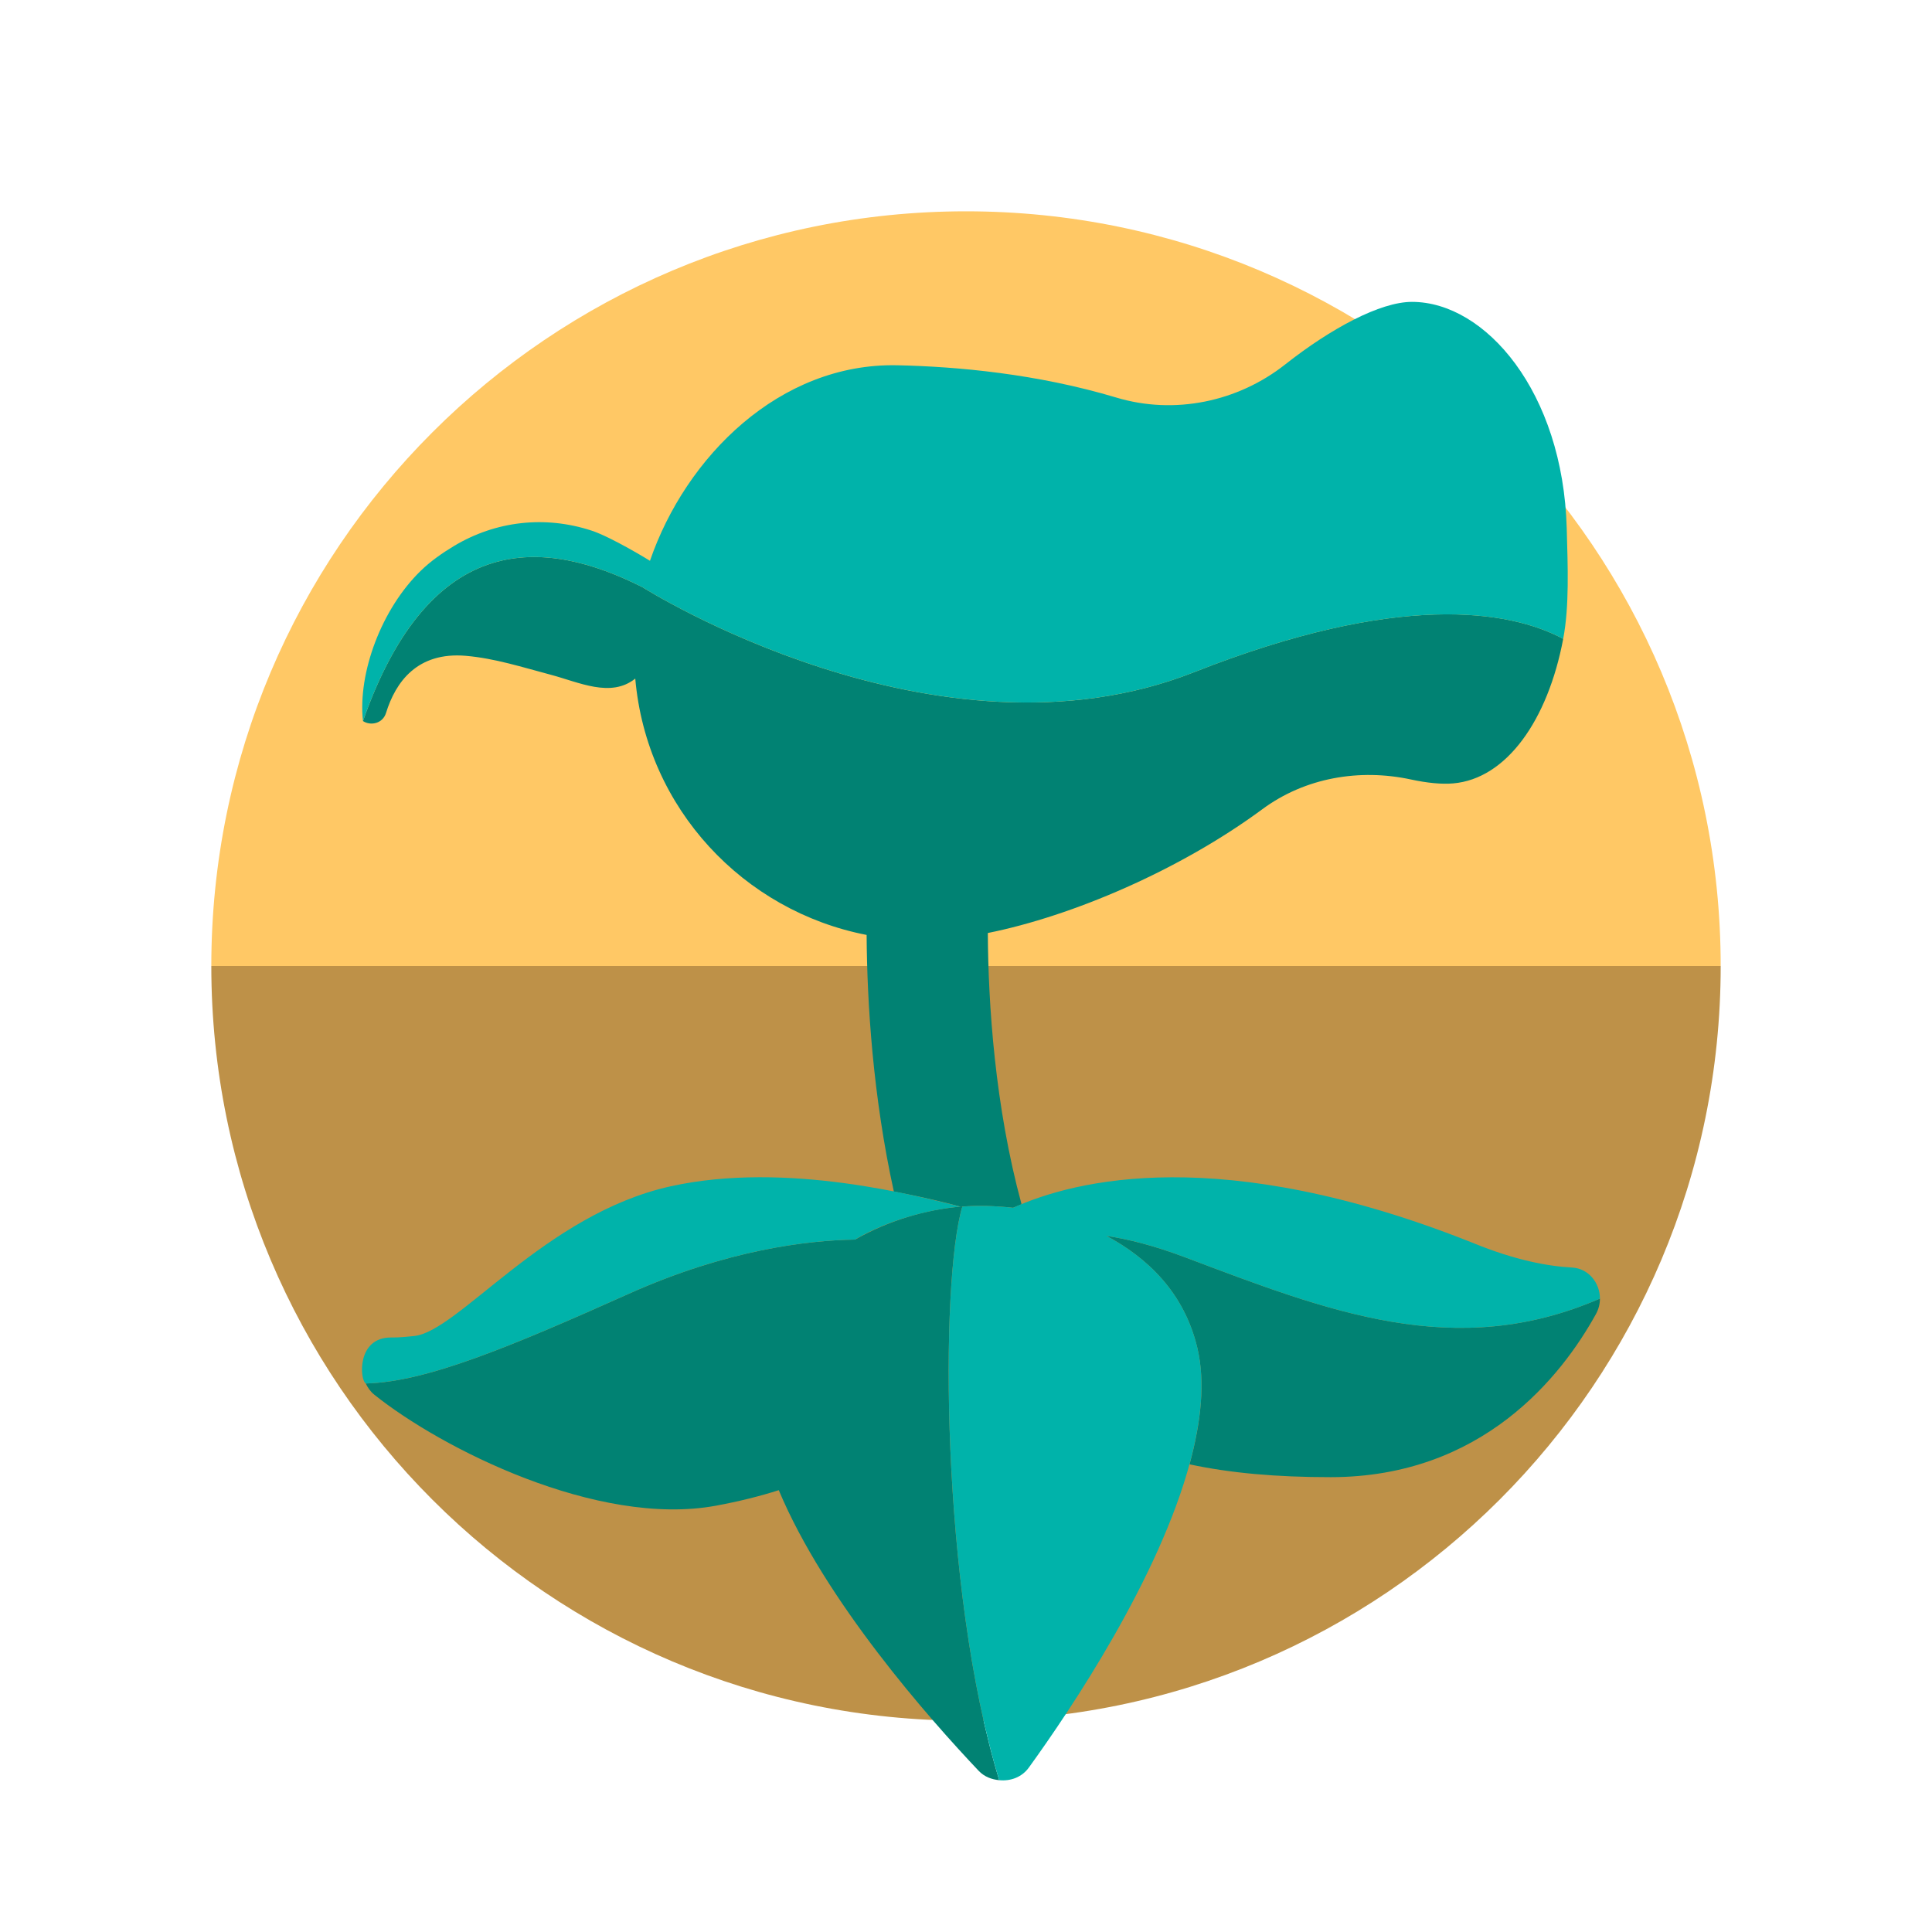
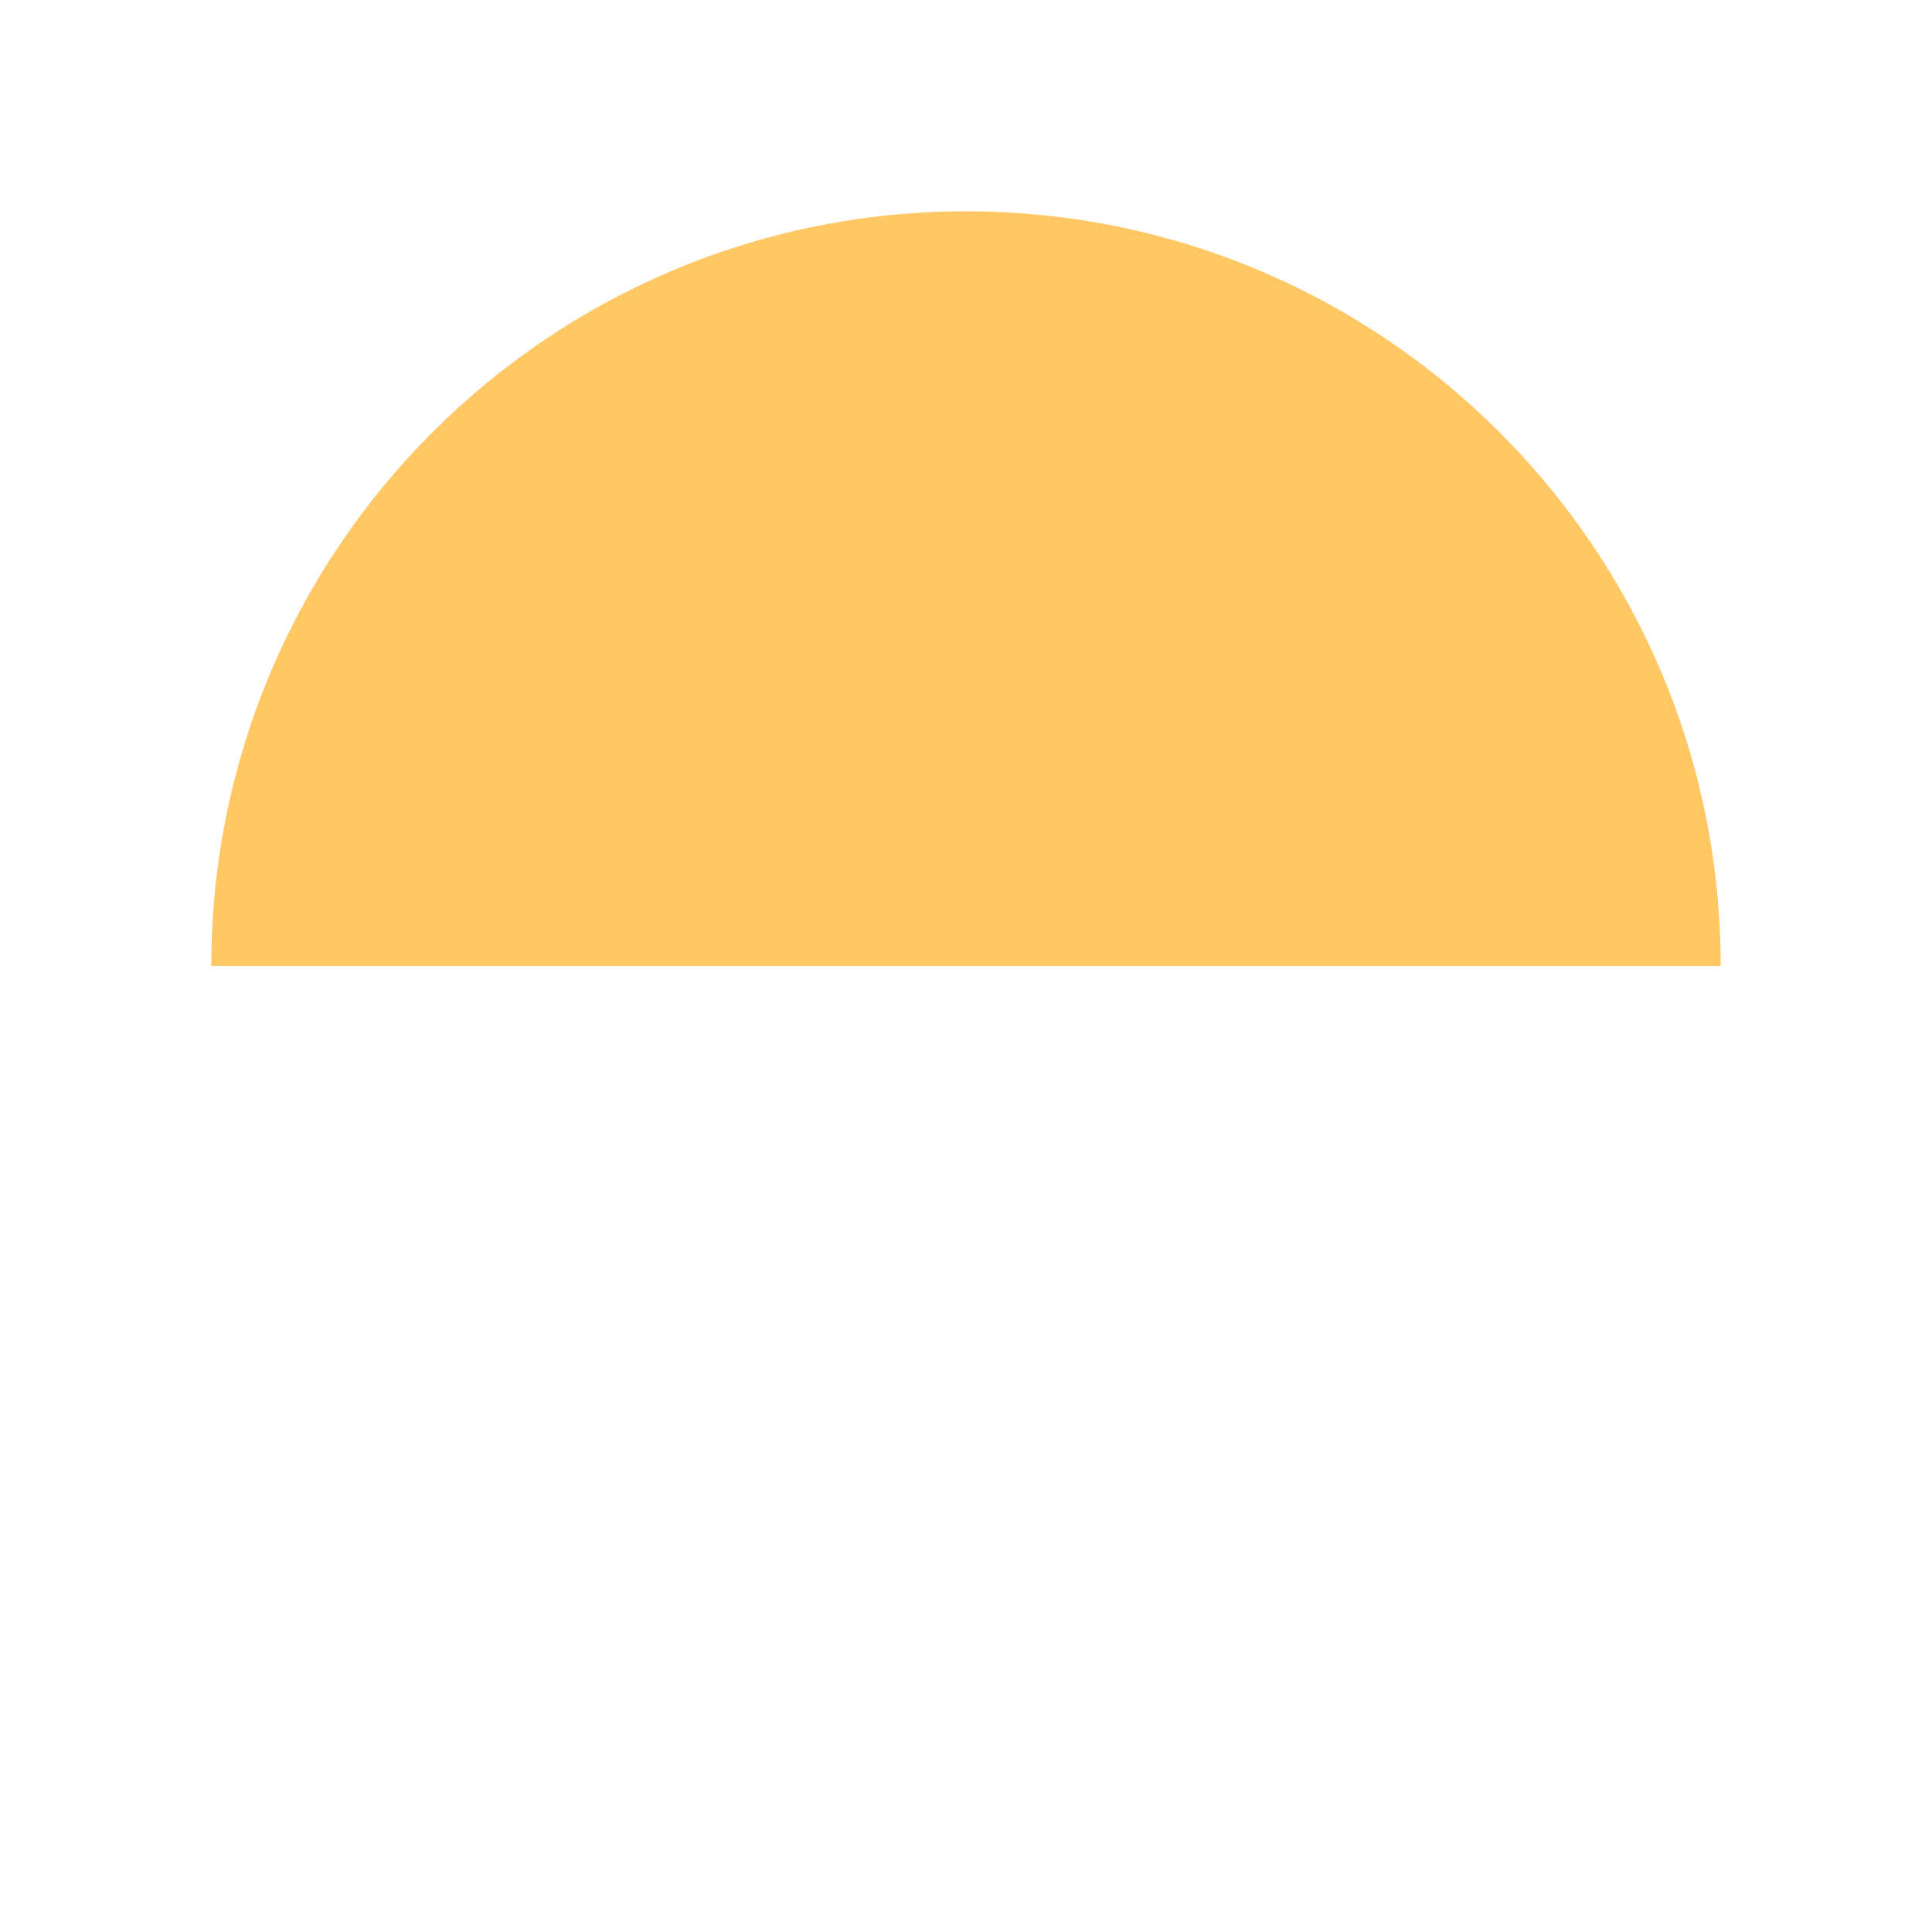
<svg xmlns="http://www.w3.org/2000/svg" version="1.1" id="Uploaded to svgrepo.com" width="800px" height="800px" viewBox="0 0 64 64" xml:space="preserve">
  <style type="text/css">
	.fandom_drie{fill:#BE9148;}
	.fandom_vier{fill:#FFC865;}
	.fandom_vijf{fill:#018273;}
	.fandom_zes{fill:#00B3AA;}
	.st0{fill:#FF786E;}
	.st1{fill:#BE5652;}
	.st2{fill:#EFEAE0;}
	.st3{fill:#AA9991;}
	.st4{fill:#FFFAFA;}
	.st5{fill:#644638;}
	.st6{fill:#6BC4D2;}
	.st7{fill:#508D9B;}
	.st8{fill:#4B322A;}
	.st9{fill:#8579A3;}
	.st10{fill:#685683;}
	.st11{fill:#4D4D4D;}
	.st12{fill:#3A3A3A;}
	.st13{fill:#808080;}
	.st14{fill:#CCCCCC;}
	.st15{fill:#666666;}
</style>
  <g>
    <g>
      <path class="fandom_vier" d="M32,7C18.193,7,7,18.193,7,32h50C57,18.193,45.807,7,32,7z" />
-       <path class="fandom_drie" d="M32,57c13.807,0,25-11.193,25-25H7C7,45.807,18.193,57,32,57z" />
    </g>
    <g>
-       <path class="fandom_vijf" d="M12.024,23.886c2.247-6.394,6.034-6.061,9.263-4.431c0-0.001,9.736,6.181,18.27,2.812    c6.767-2.671,10.451-2.054,12.226-1.104c-0.509,2.694-1.878,4.637-3.645,4.788c-0.382,0.033-0.857-0.013-1.391-0.128    c-1.715-0.371-3.515-0.062-4.926,0.98c-2.73,2.016-6.293,3.541-9.098,4.104c0.013,2.358,0.234,5.739,1.117,8.984    c-0.096,0.04-0.194,0.079-0.28,0.118c-0.579-0.062-1.161-0.087-1.74-0.036c-0.26-0.072-1.086-0.291-2.21-0.501    c-0.694-3.156-0.888-6.243-0.902-8.501c-4.065-0.789-7.286-4.174-7.664-8.492c-0.81,0.648-1.86,0.122-2.803-0.128    c-0.928-0.246-1.849-0.543-2.808-0.626c-1.615-0.139-2.33,0.874-2.644,1.888C12.68,23.972,12.277,24.052,12.024,23.886z     M39.252,41.648c-1.011-0.381-1.86-0.596-2.6-0.708c1.349,0.722,2.578,1.872,3.013,3.718c0.266,1.13,0.121,2.46-0.26,3.85    c1.338,0.287,2.87,0.426,4.68,0.425c5.015-0.004,7.638-3.335,8.781-5.4C52.958,43.368,53,43.191,53,43.018    C48.21,45.097,44.031,43.451,39.252,41.648z M33.101,58.971c-1.946-6.364-1.966-16.546-1.221-19.006    c-1.241,0.102-2.455,0.477-3.555,1.098c-1.575,0.025-4.239,0.337-7.488,1.793c-3.923,1.757-6.72,2.929-8.721,2.974    c0.065,0.135,0.15,0.263,0.281,0.369c2.209,1.773,7.392,4.401,11.315,3.68c0.776-0.143,1.468-0.318,2.086-0.515    c1.535,3.668,4.985,7.57,6.624,9.299C32.61,58.86,32.854,58.947,33.101,58.971z" />
-       <path class="fandom_zes" d="M51.783,21.163c-1.775-0.949-5.459-1.566-12.226,1.104c-8.534,3.368-18.269-2.814-18.27-2.812    c-3.228-1.631-7.016-1.963-9.263,4.431c-0.175-1.598,0.618-3.723,1.918-4.982c0.328-0.318,0.706-0.582,1.098-0.818    c1.386-0.831,3.015-1.012,4.55-0.511c0.67,0.219,1.935,0.996,1.941,1.002c1.186-3.45,4.299-6.558,8.189-6.477    c1.989,0.042,4.635,0.283,7.264,1.071c1.919,0.576,4.015,0.143,5.588-1.097C44.091,10.876,45.725,10,46.772,10    c2.436,0,5.003,2.986,5.128,7.5C51.935,18.772,51.989,20.074,51.783,21.163z M53,43.018c0-0.517-0.375-1-0.924-1.029    c-0.796-0.042-1.89-0.243-3.282-0.815c-8.336-3.324-13.195-2.087-15.232-1.165c-0.56-0.06-1.122-0.083-1.683-0.038    c-0.743,2.469-0.722,12.64,1.223,19c0.367,0.036,0.744-0.091,0.982-0.421c1.402-1.938,4.318-6.284,5.343-10.133    c0.362-1.357,0.499-2.654,0.239-3.759c-0.435-1.846-1.664-2.996-3.013-3.718c0.74,0.111,1.589,0.327,2.6,0.708    C44.031,43.451,48.21,45.097,53,43.018z M12.115,45.829c2.001-0.045,4.798-1.217,8.721-2.974c3.25-1.455,5.913-1.767,7.488-1.793    c1.656-0.98,3.497-1.09,3.496-1.09c-1.366-0.332-5.749-1.526-9.609-0.673c-4.167,0.922-7.042,4.828-8.5,4.959    c-0.239,0.022-0.49,0.052-0.744,0.048C11.812,44.292,11.917,45.708,12.115,45.829z" />
-     </g>
+       </g>
  </g>
</svg>